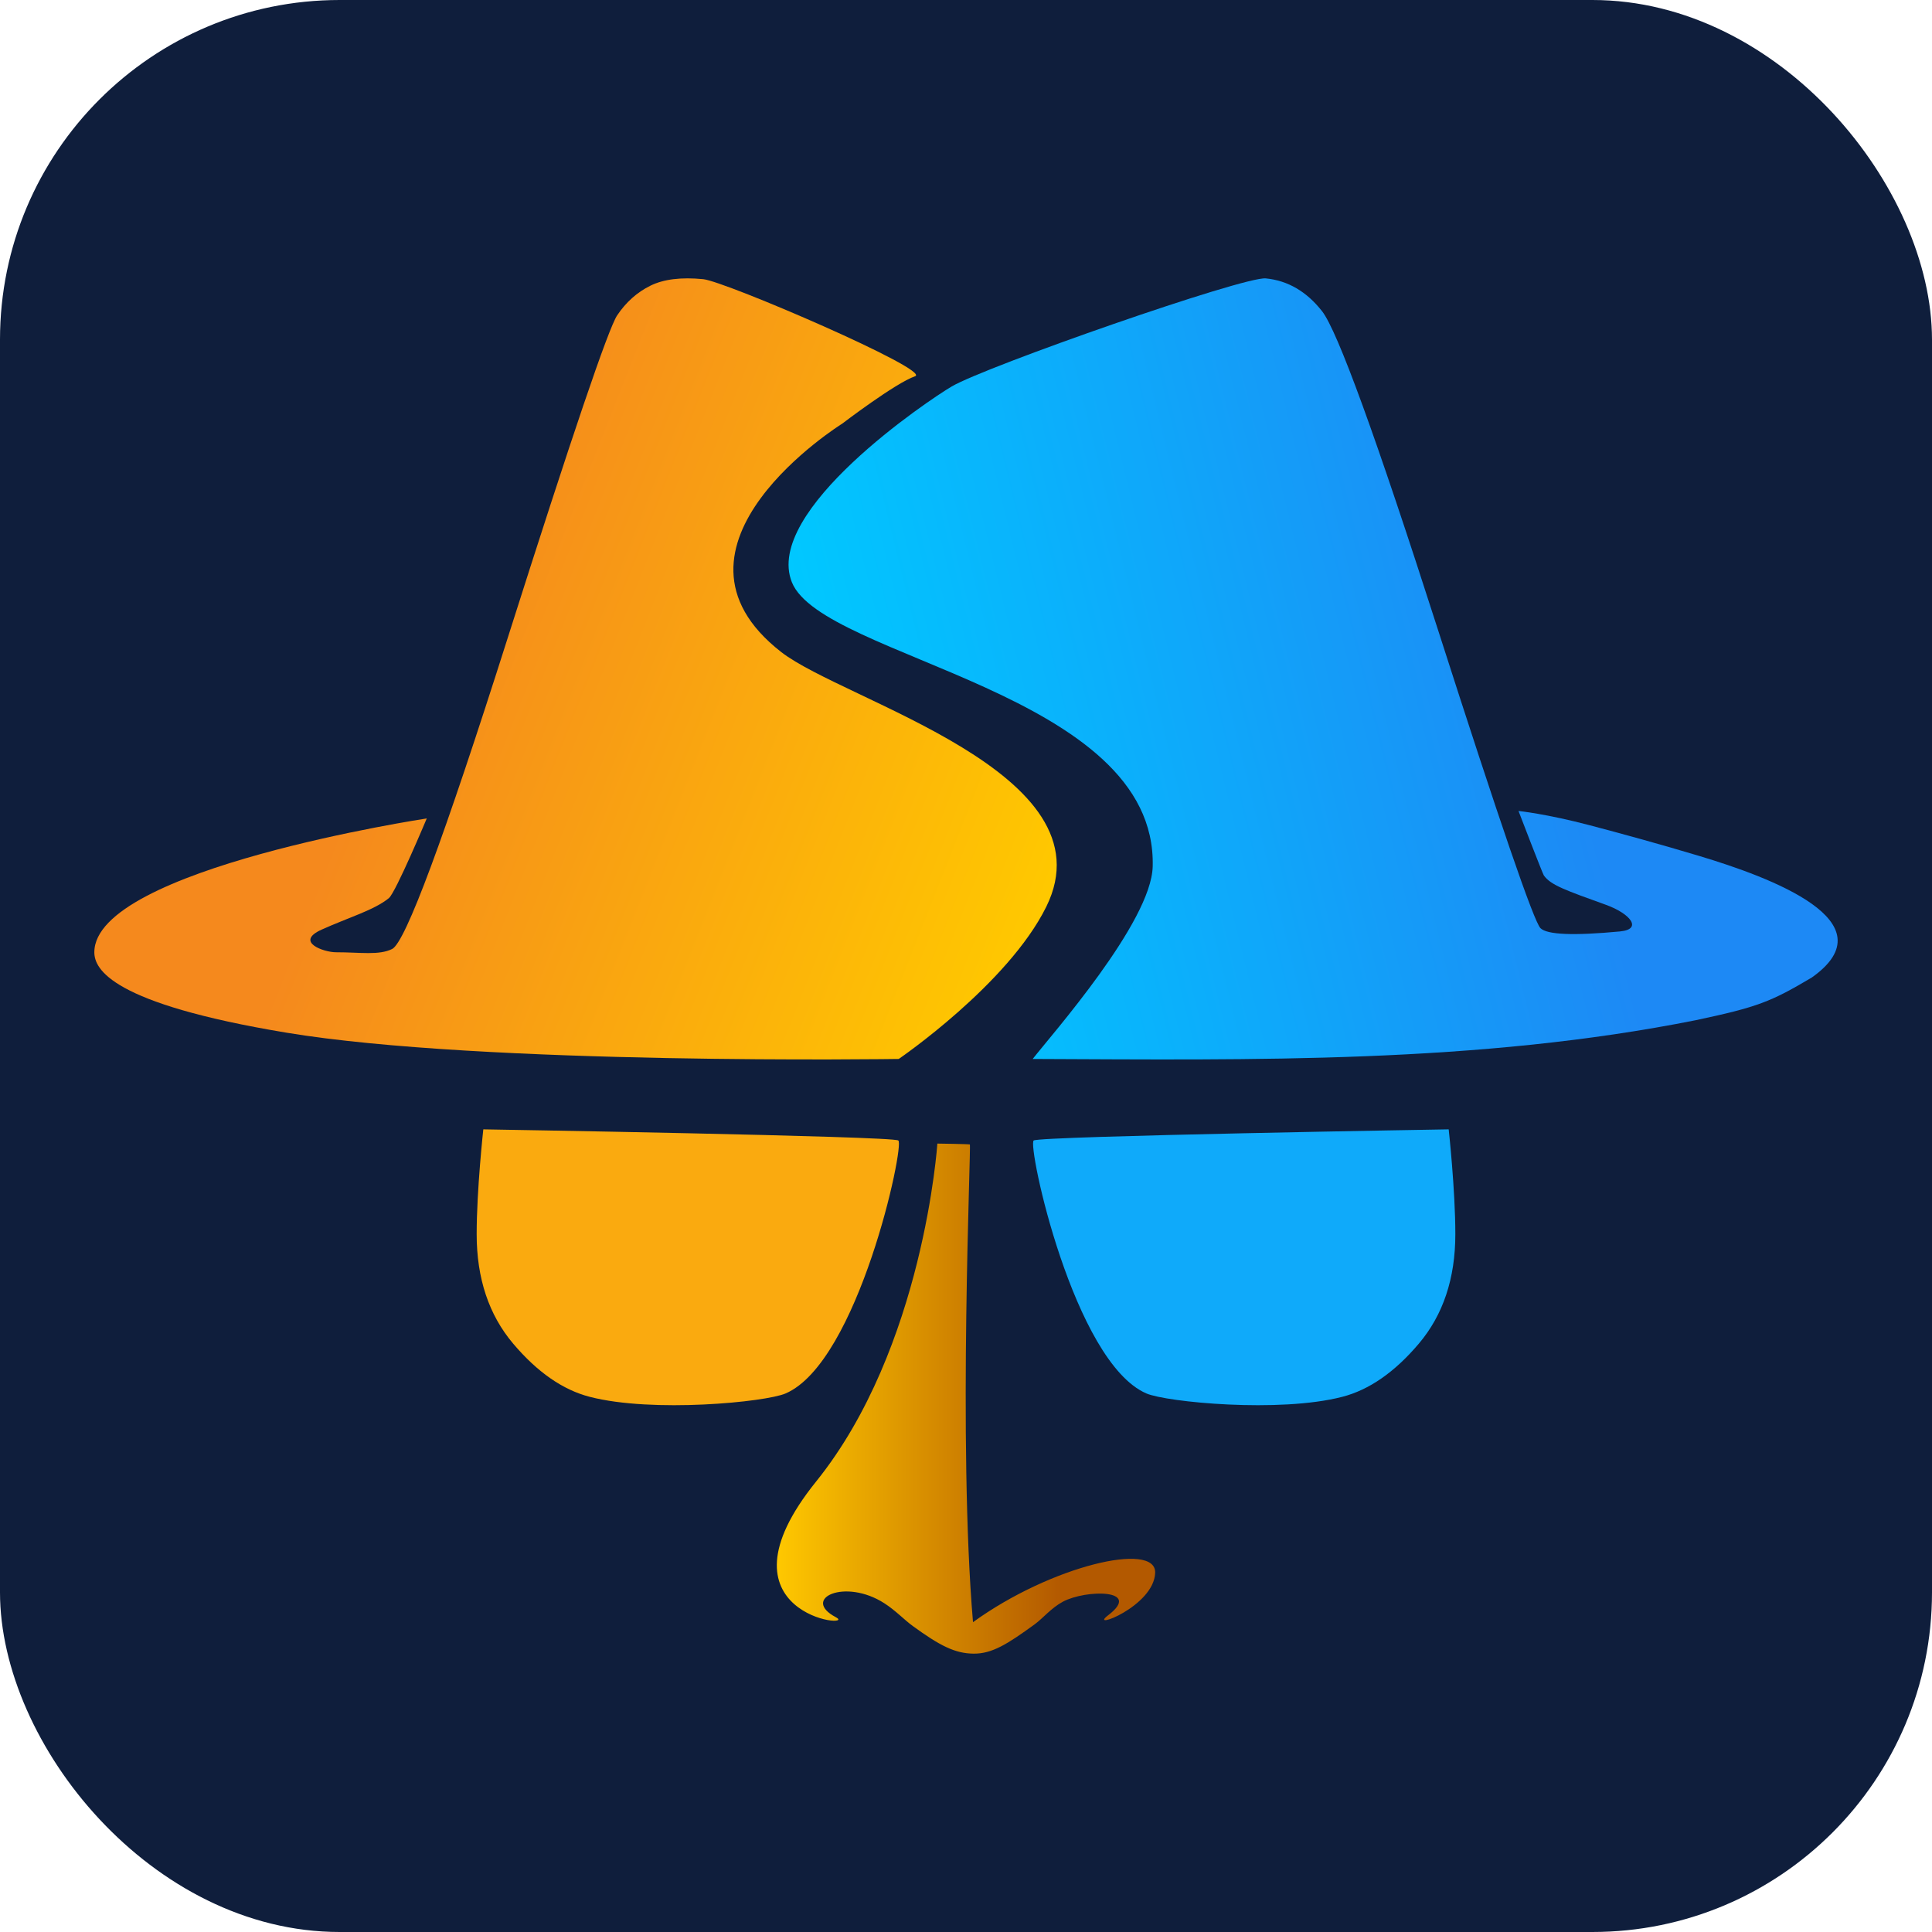
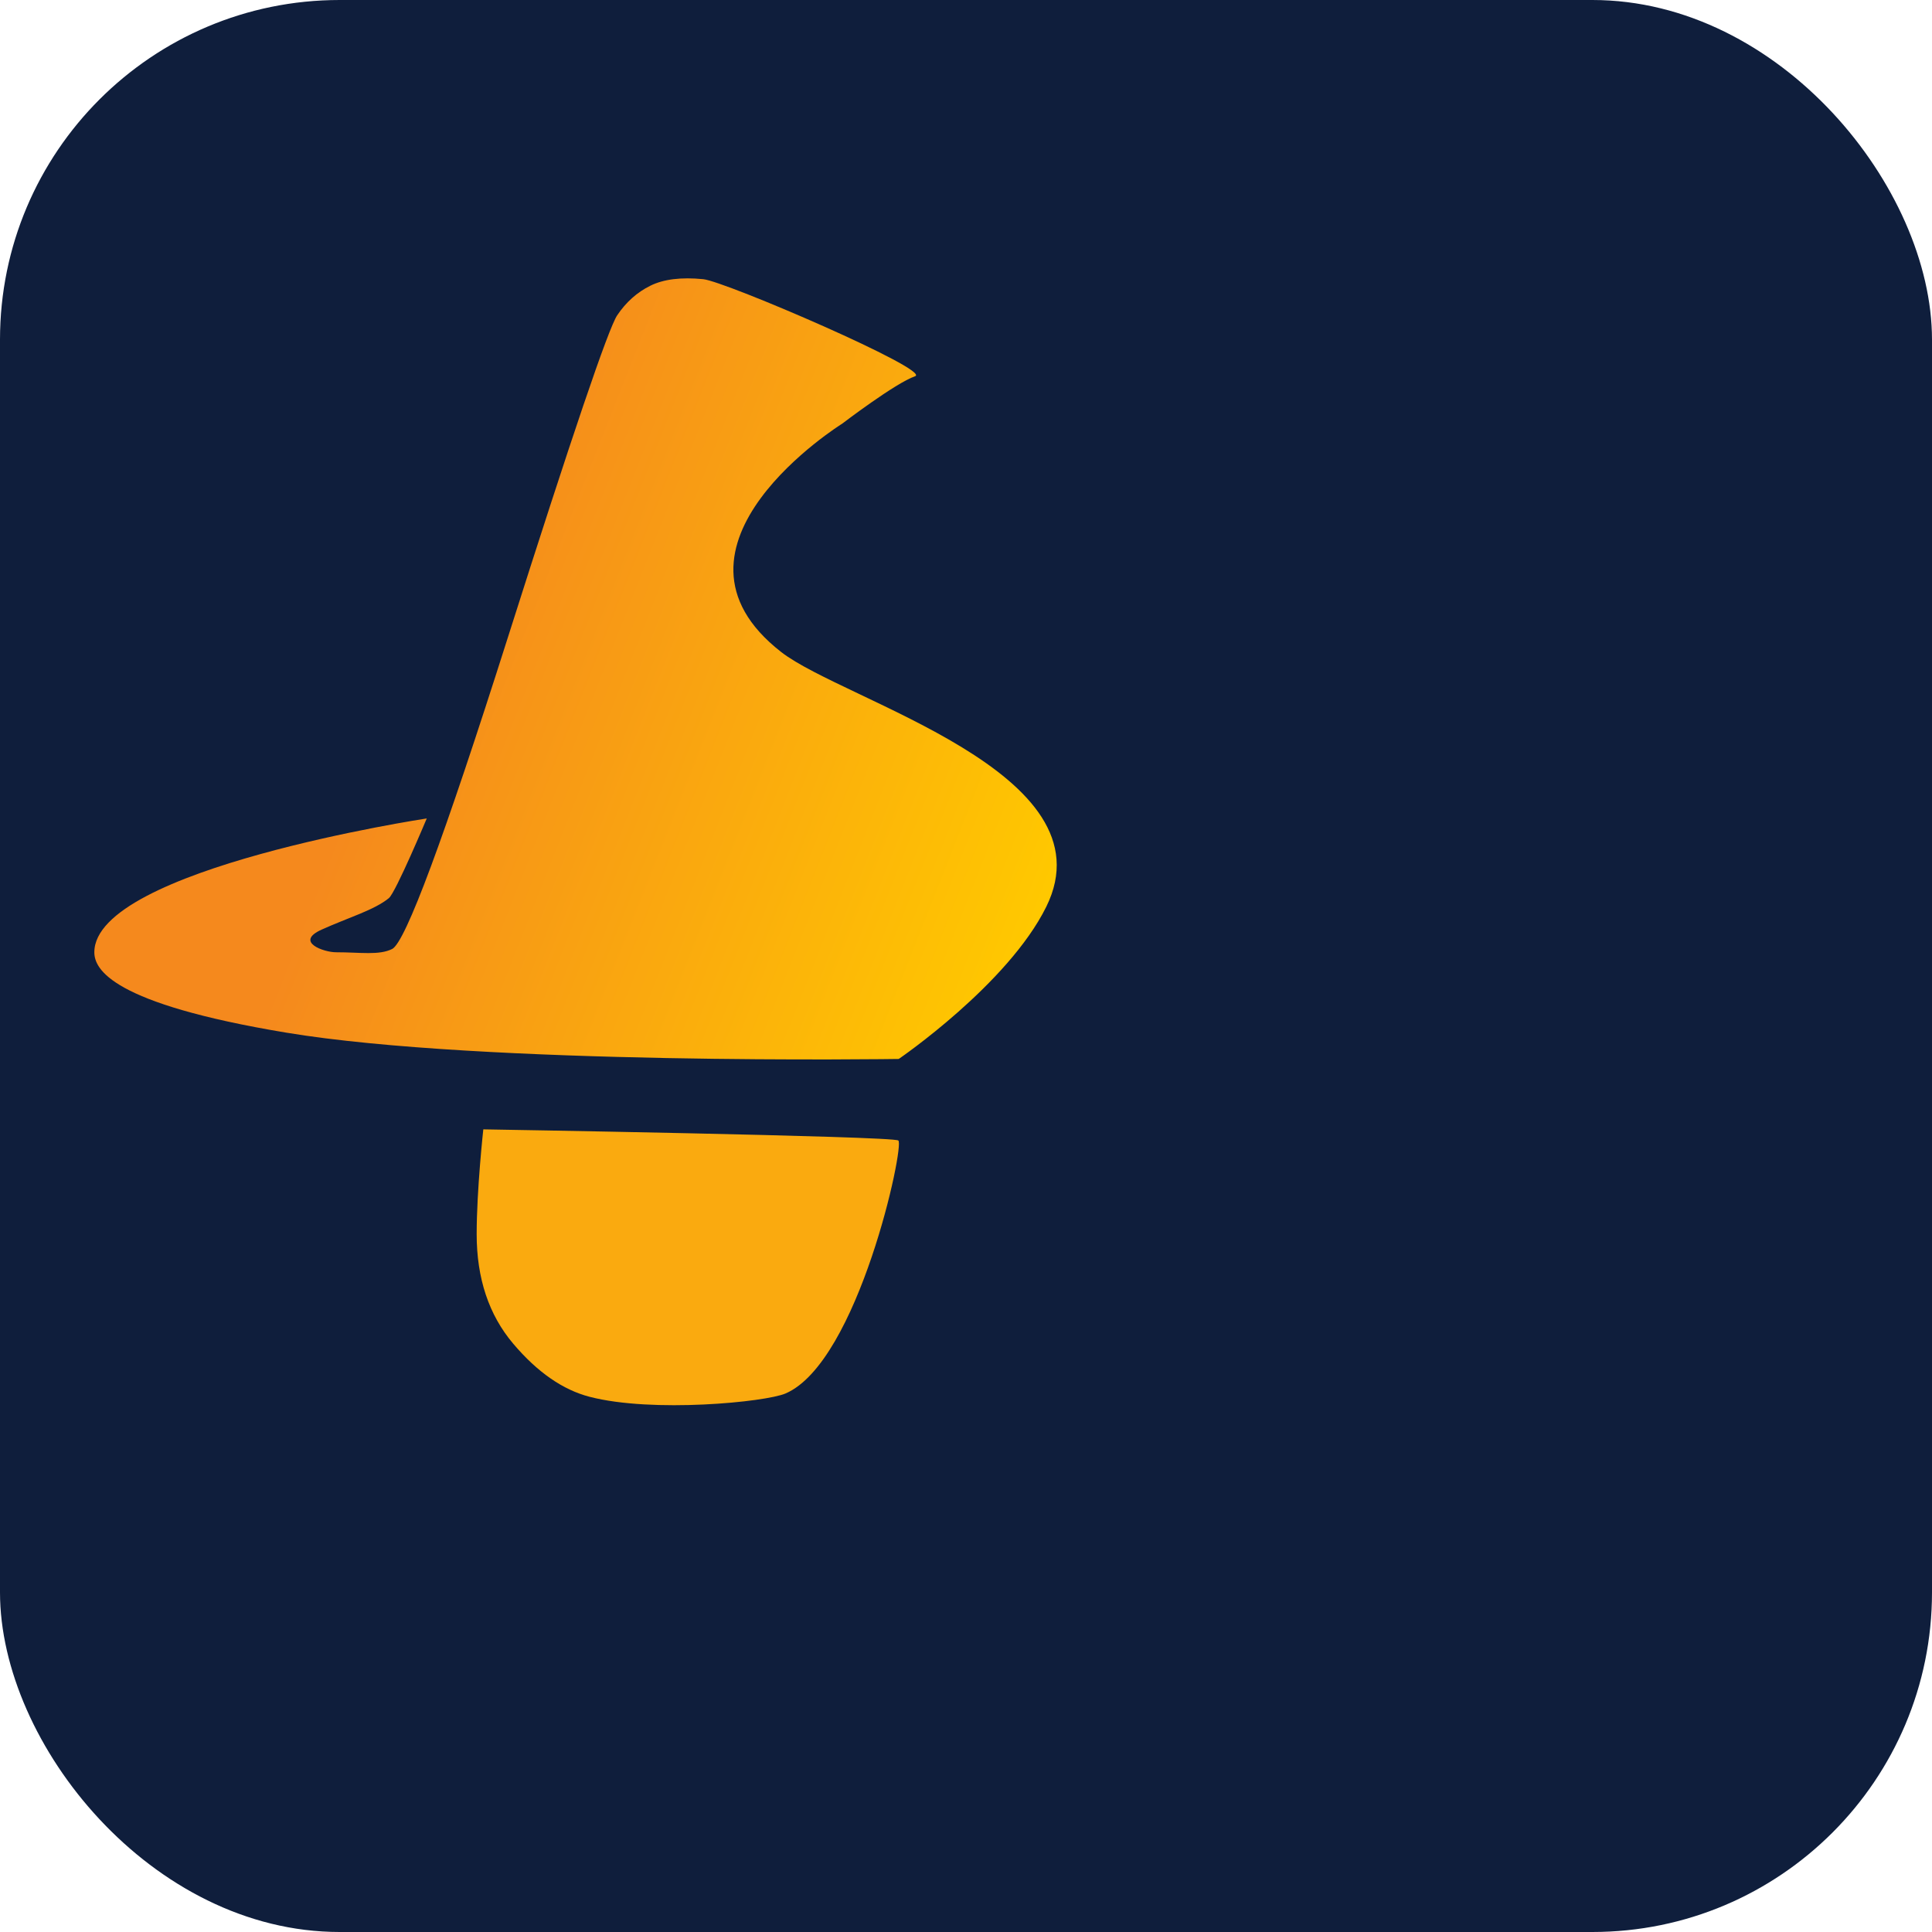
<svg xmlns="http://www.w3.org/2000/svg" xmlns:xlink="http://www.w3.org/1999/xlink" id="svg8" height="1024" stroke-miterlimit="10" style="clip-rule:evenodd;fill-rule:nonzero;stroke-linecap:round;stroke-linejoin:round" width="1024" version="1.1" viewBox="50 146.397 1024 1024" xml:space="preserve">
  <defs id="defs2">
    <linearGradient id="linearGradient47">
      <stop style="stop-color:#00c8ff;stop-opacity:1" id="stop47" offset="0" />
      <stop style="stop-color:#1d89f5;stop-opacity:1" id="stop48" offset=".67" />
    </linearGradient>
    <linearGradient id="linearGradient44">
      <stop style="stop-color:#f5891d;stop-opacity:1" id="stop44" offset=".33" />
      <stop style="stop-color:#ffc800;stop-opacity:1" id="stop45" offset="1" />
    </linearGradient>
    <linearGradient id="linearGradient28263">
      <stop style="stop-color:#ffc800;stop-opacity:1" id="stop28263" offset="0" />
      <stop style="stop-color:#b35900;stop-opacity:1" id="stop28264" offset=".75" />
    </linearGradient>
    <linearGradient id="linearGradient28264" x1="411.735" x2="612.265" y1="742.431" y2="742.431" gradientTransform="translate(7.9174006e-4,-2)" gradientUnits="userSpaceOnUse" xlink:href="#linearGradient28263" />
    <linearGradient id="linearGradient45" x1="55.557" x2="558.253" y1="264.093" y2="462.528" gradientTransform="matrix(1,0,0,1,0,0.302)" gradientUnits="userSpaceOnUse" xlink:href="#linearGradient44" />
    <linearGradient id="linearGradient48" x1="417.997" x2="972.442" y1="300.816" y2="165.194" gradientTransform="matrix(1,0,0,0.999,0,-0.036)" gradientUnits="userSpaceOnUse" xlink:href="#linearGradient47" />
  </defs>
  <rect style="clip-rule:evenodd;display:inline;fill:#0f1e3c;fill-opacity:1;fill-rule:evenodd;stroke-width:32.387;stroke-linecap:round;stroke-linejoin:round" id="rect24" width="1024" height="1024" x="50" y="146.397" rx="180" ry="180" />
  <g id="glyph" style="opacity:1" transform="matrix(1,0,0,1,50,147.259)">
-     <path id="path2" fill="#000" fill-rule="nonzero" stroke="none" d="m 496.821,605.259 c 0,0 -7.137,108.241 -64.272,179.133 -57.135,70.892 22.819,78.412 10.484,71.905 -18.674,-9.853 4.813,-20.906 25.78,-7.336 5.901,3.819 10.603,8.814 14.939,11.969 14.362,10.445 22.378,14.575 32.255,14.672 9.877,0.096 18.071,-5.129 32.433,-15.575 4.336,-3.154 8.736,-8.661 14.939,-11.969 12.23,-6.521 42.244,-6.696 23.975,7.192 -11.023,8.38 24.319,-4.561 24.908,-22.513 0.549,-16.741 -55.068,-3.822 -96.548,26.187 -8.071,-94.579 -0.889,-252.948 -1.674,-253.21 -0.677,-0.225 -17.219,-0.455 -17.219,-0.455 z" opacity="1" style="fill:url(#linearGradient28264);fill-opacity:1" />
    <g id="g7" opacity="1" style="fill:#000;fill-opacity:1" transform="translate(7.2996115e-4,-2.2)">
-       <path id="path3" fill="#000" fill-rule="nonzero" stroke="none" d="m 767.838,599.923 c 0,0 3.52,32.053 3.52,55.515 0,23.461 -6.452,42.818 -19.356,58.068 -12.905,15.25 -26.429,24.503 -40.472,28.154 -33.425,8.691 -93.3,2.816 -103.909,-1.76 -38.564,-16.632 -63.257,-131.736 -59.738,-134.083 3.519,-2.346 219.955,-5.894 219.955,-5.894 z" opacity="1" style="display:inline;fill:#0faafa;fill-opacity:1" />
      <path id="path5" fill="#000" fill-rule="nonzero" stroke="none" d="m 256.161,599.923 c 0,0 -3.519,32.053 -3.519,55.515 0,23.461 6.452,42.818 19.356,58.068 12.904,15.25 26.429,24.503 40.472,28.154 33.425,8.691 93.3,2.816 103.909,-1.76 38.563,-16.632 63.257,-131.736 59.738,-134.083 -3.519,-2.346 -219.956,-5.894 -219.956,-5.894 z" opacity="1" style="fill:#faaa0f;fill-opacity:1" />
    </g>
    <g id="g8" opacity="1">
-       <path id="path7" fill="#000" fill-rule="nonzero" stroke="none" d="m 670.904,146.693 c -11.693,-1.159 -148.374,46.646 -166.481,57.278 -12.051,7.076 -99.927,65.923 -84.704,103.781 16.262,40.44 193.702,58.26 191.234,150.689 -0.789,29.529 -53.67,89.219 -63.609,101.974 117.227,0.478 236.016,2.493 351.576,-20.578 32.741,-6.957 39.707,-9.732 61.389,-22.611 41.761,-29.551 -21.825,-53.043 -59.635,-64.408 -21.232,-6.381 -40.911,-11.745 -58.01,-16.261 -23.04,-6.085 -37.822,-7.591 -37.822,-7.591 0,0 12.721,33.177 13.443,34.19 3.641,5.11 11.448,7.815 32.916,15.557 12.863,4.638 19.656,12.95 7.378,14.109 -24.556,2.319 -38.587,1.74 -42.095,-1.739 C 812.976,487.602 794.851,434.842 762.111,332.801 729.37,230.76 708.907,174.522 700.722,164.086 692.537,153.65 682.598,147.852 670.904,146.693 Z" opacity="1" style="fill:url(#linearGradient48);stroke-width:1" />
      <path id="path8" fill-rule="nonzero" stroke="none" d="m 356.944,147.107 c -4.677,0.58 -8.77,1.741 -12.278,3.48 -7.015,3.48 -12.862,8.701 -17.539,15.662 -4.677,6.962 -23.971,63.809 -57.881,170.543 -33.91,106.735 -54.373,161.843 -61.389,165.323 -7.016,3.48 -16.744,1.735 -29.817,1.741 -6.35,0.002 -22.061,-5.464 -7.591,-11.991 14.47,-6.526 27.891,-10.351 35.654,-16.697 3.635,-2.971 20.089,-42.239 20.089,-42.239 0,0 -176.192,26.686 -176.192,70.927 0,8.988 9.072,27.221 101.73,42.609 104.28,17.319 324.619,13.941 324.619,13.941 0,0 57.883,-39.523 78.21,-80.692 C 589.66,408.623 447.556,370.815 414.06,344.735 c -72.048,-56.098 32.337,-121.057 32.337,-121.057 0,0 28.246,-21.572 38.62,-25.122 8.99,-3.077 -100.594,-50.289 -112.287,-51.448 -5.847,-0.58 -11.108,-0.58 -15.786,0 z" opacity="1" style="display:inline;mix-blend-mode:normal;fill:url(#linearGradient45);fill-rule:nonzero;stroke-width:1" />
    </g>
  </g>
</svg>